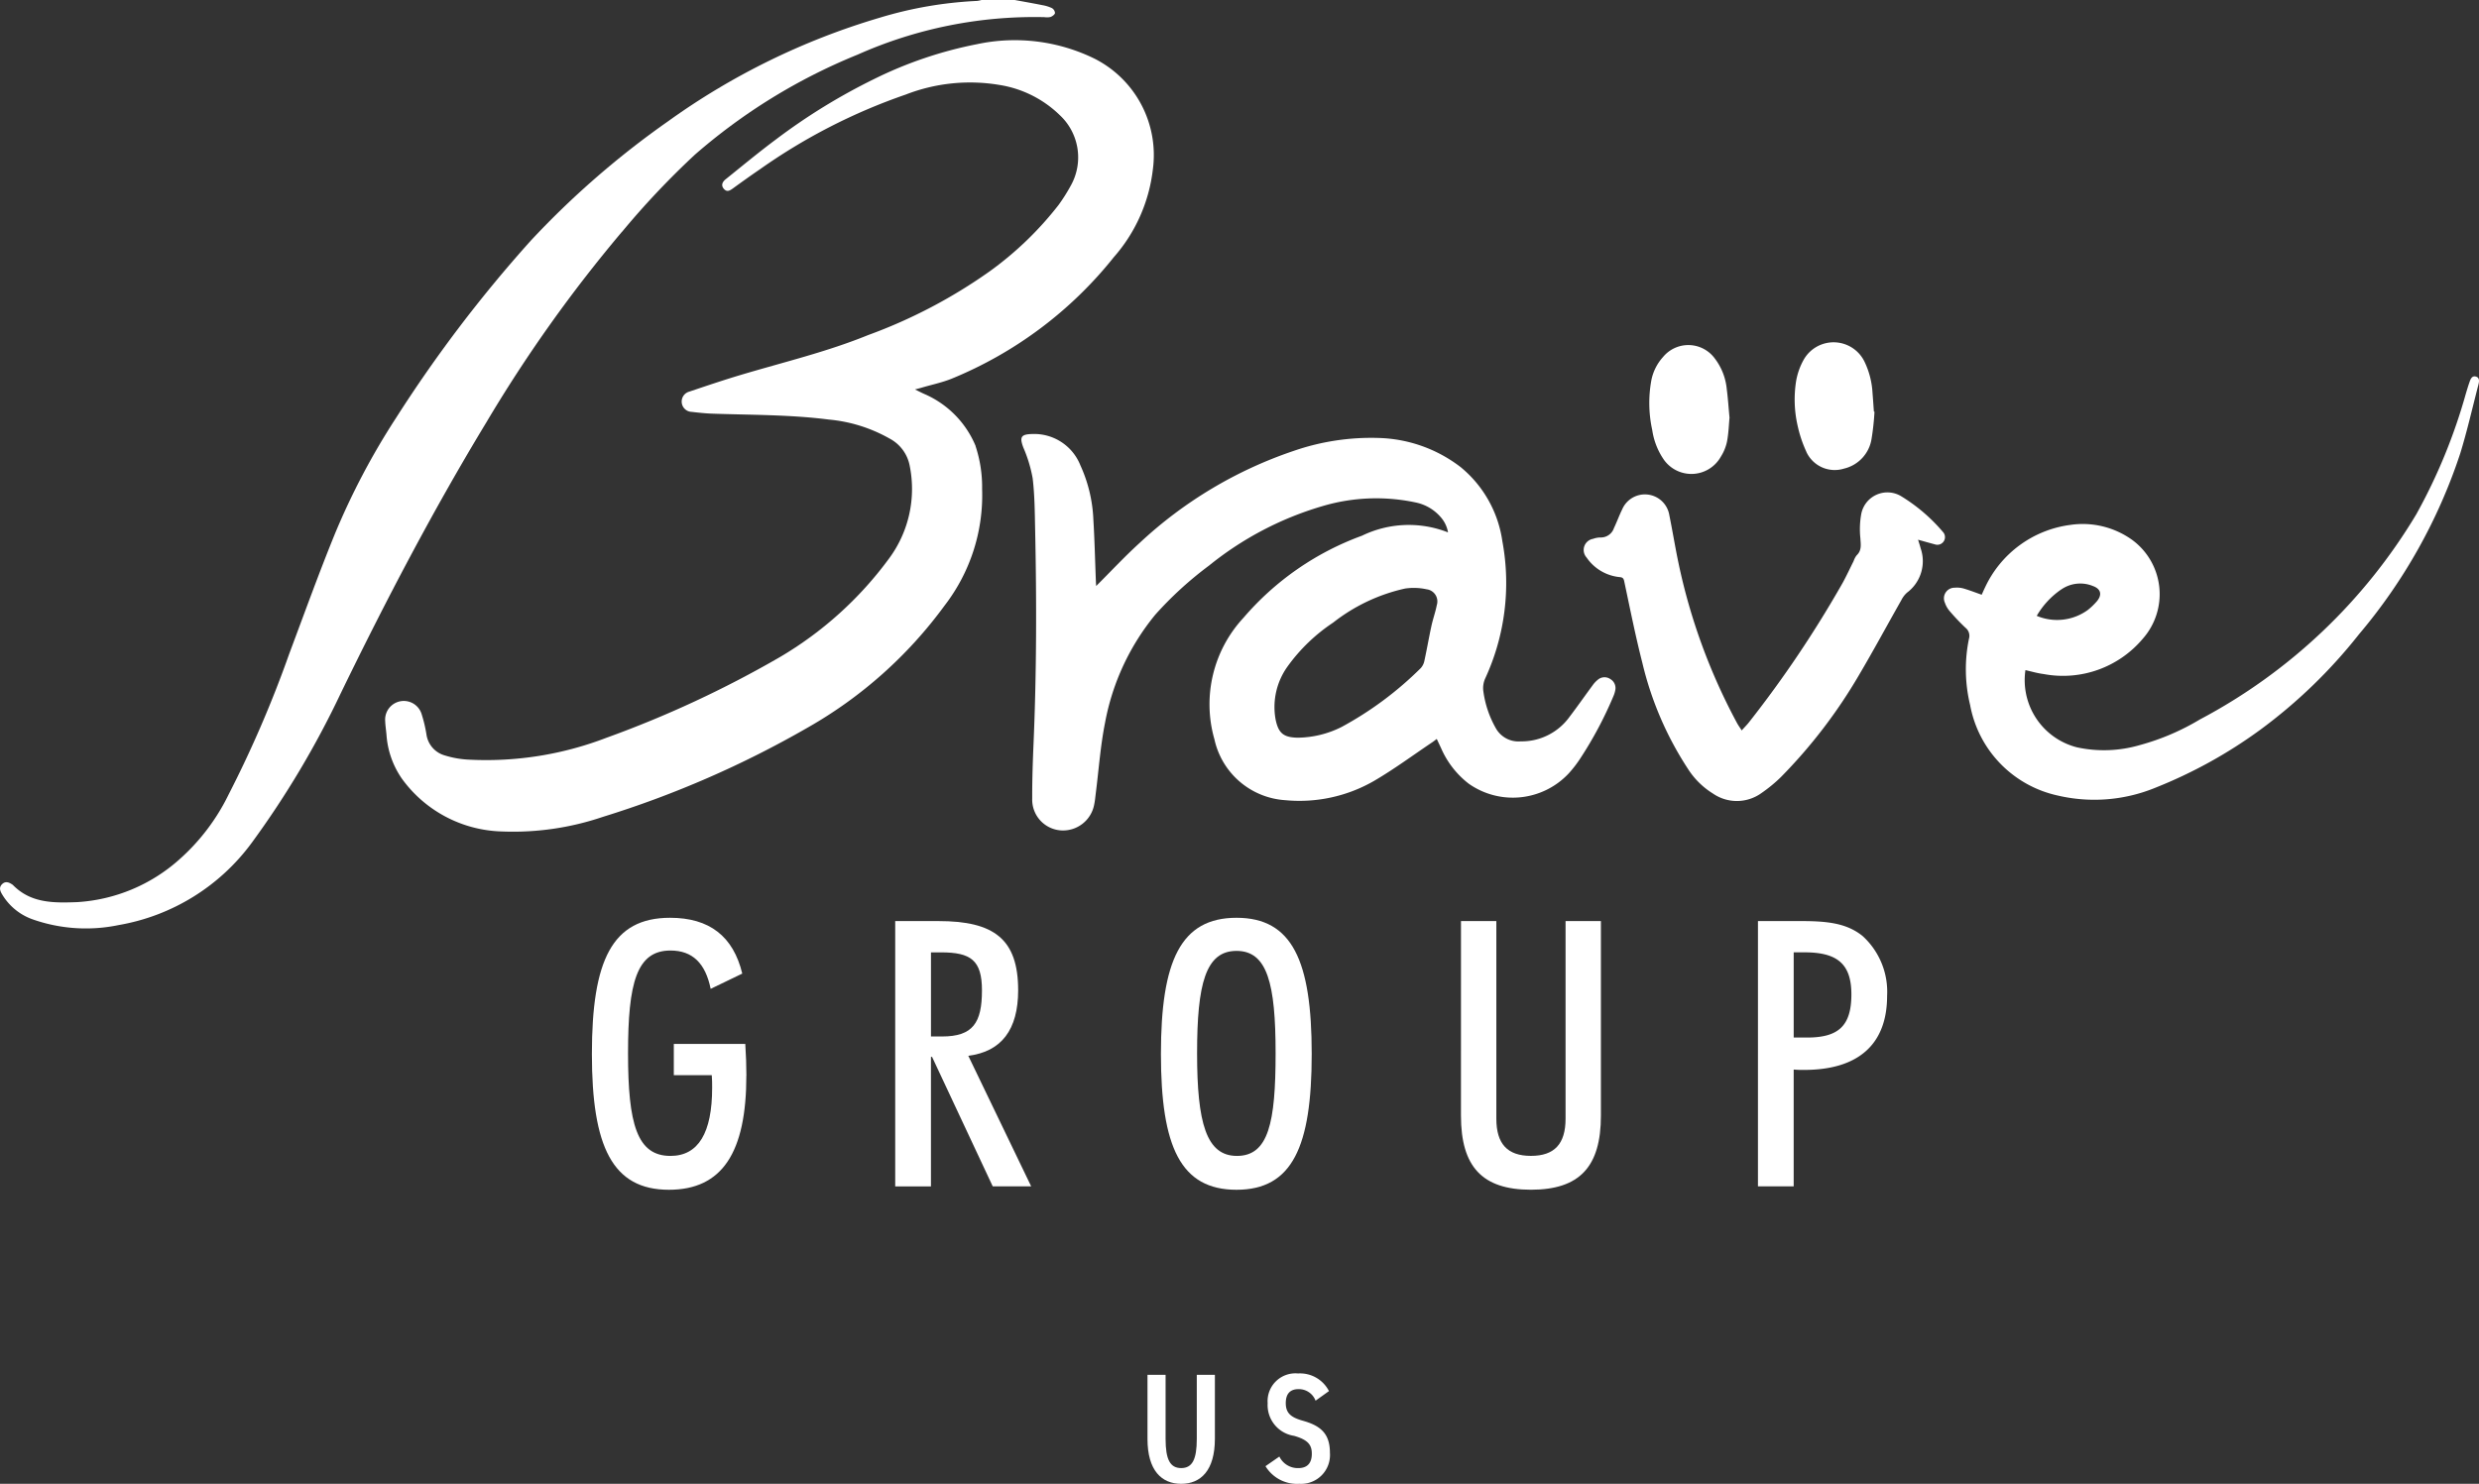
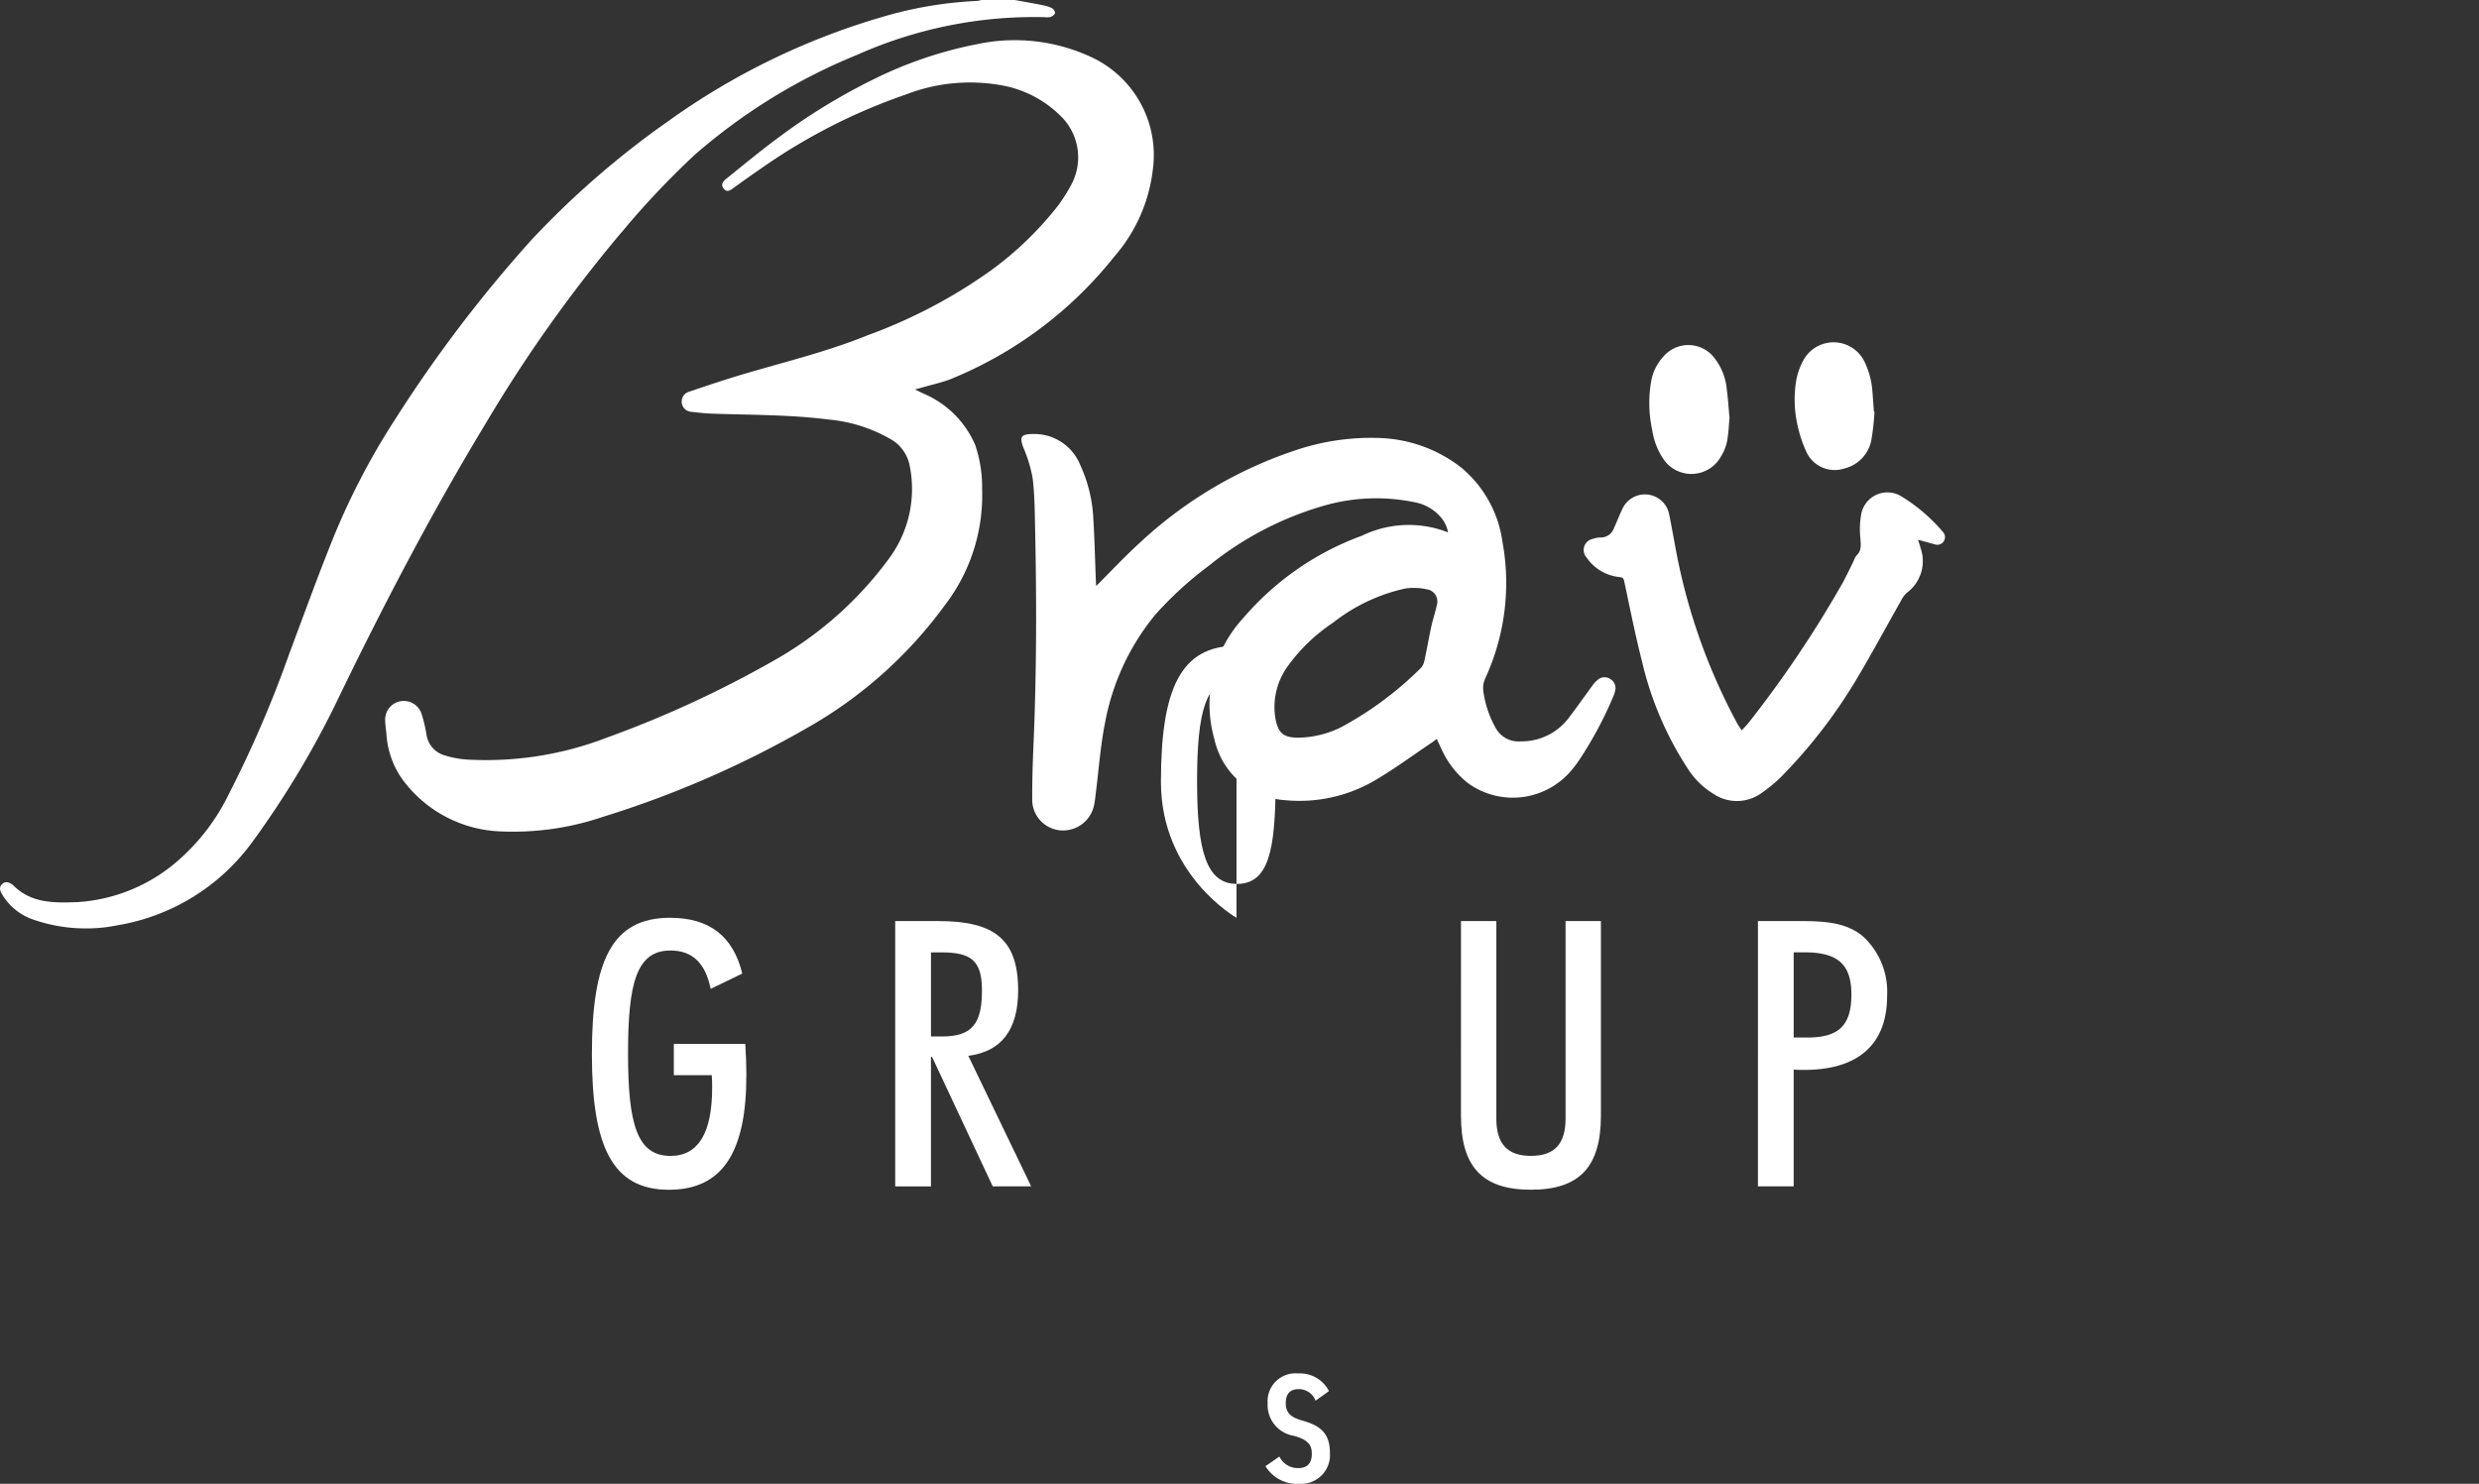
<svg xmlns="http://www.w3.org/2000/svg" id="グループ_361" data-name="グループ 361" width="180.384" height="108.001" viewBox="0 0 180.384 108.001">
  <rect x="0" y="0" width="180.384" height="108.001" fill="#333333" stroke="none" />
  <defs>
    <clipPath id="clip-path">
      <rect id="長方形_184" data-name="長方形 184" width="180.384" height="108.001" fill="none" />
    </clipPath>
  </defs>
  <g id="グループ_360" data-name="グループ 360" clip-path="url(#clip-path)">
    <path id="パス_163" data-name="パス 163" d="M45.262,16.872a59.819,59.819,0,0,1,5.3-5.613A42.065,42.065,0,0,1,62.41,3.973a31.623,31.623,0,0,1,13.6-2.725,1.154,1.154,0,0,0,.438-.016c.13-.05.3-.172.319-.284a.454.454,0,0,0-.221-.357,2.645,2.645,0,0,0-.7-.217C75.183.24,74.511.123,73.842,0h-2.43a1.969,1.969,0,0,1-.317.066,28.959,28.959,0,0,0-7.109,1.23,51.222,51.222,0,0,0-15.4,7.55A63.523,63.523,0,0,0,38.636,17.5a98.6,98.6,0,0,0-9.811,12.906,52.058,52.058,0,0,0-4.494,8.543c-1.158,2.849-2.2,5.744-3.28,8.624a83.551,83.551,0,0,1-4.416,10.255,15.2,15.2,0,0,1-3.609,4.747,12.266,12.266,0,0,1-7.393,3.085c-1.7.063-3.383.1-4.7-1.253a.367.367,0,0,0-.061-.041c-.244-.165-.5-.242-.732,0-.219.224-.143.463,0,.705a4.216,4.216,0,0,0,2.285,1.861,11.675,11.675,0,0,0,6.2.4,15.217,15.217,0,0,0,9.7-6A66.761,66.761,0,0,0,24.8,50.449c3.254-6.7,6.707-13.3,10.572-19.679a103.331,103.331,0,0,1,9.885-13.9" transform="translate(0 0.001)" fill="#fff" />
    <path id="パス_164" data-name="パス 164" d="M137.908,39.48a7.082,7.082,0,0,0-3.8-3.815c-.17-.081-.339-.166-.612-.3.25-.068.387-.1.523-.142.717-.21,1.457-.364,2.146-.642a29.269,29.269,0,0,0,11.8-8.846,11.7,11.7,0,0,0,2.836-6.356,7.863,7.863,0,0,0-4.242-8.092,13.175,13.175,0,0,0-8.549-1.054,29.646,29.646,0,0,0-7.476,2.532,43.889,43.889,0,0,0-7.153,4.4c-1.248.929-2.447,1.924-3.661,2.9-.228.183-.363.435-.131.7s.45.118.676-.046c.644-.468,1.291-.932,1.949-1.38A42.179,42.179,0,0,1,132.825,13.9a12.9,12.9,0,0,1,6.814-.7,8.1,8.1,0,0,1,4.394,2.2,4.2,4.2,0,0,1,.815,5.1,13.01,13.01,0,0,1-.9,1.431,24.435,24.435,0,0,1-5.017,4.836,37.482,37.482,0,0,1-8.845,4.64c-2.977,1.212-6.1,1.958-9.169,2.871-1.289.383-2.564.814-3.838,1.243a.75.75,0,0,0,.167,1.475c.5.059,1,.112,1.5.13,2.83.1,5.663.067,8.484.43a10.965,10.965,0,0,1,4.413,1.38,2.836,2.836,0,0,1,1.466,1.971,8.507,8.507,0,0,1-1.5,6.762,26.558,26.558,0,0,1-7.948,7.179,78.3,78.3,0,0,1-12.62,5.871,24.377,24.377,0,0,1-10.01,1.59,6.916,6.916,0,0,1-1.727-.3,1.856,1.856,0,0,1-1.357-1.539,10.024,10.024,0,0,0-.347-1.464,1.358,1.358,0,0,0-2.655.494c.012.33.064.658.094.988a6.346,6.346,0,0,0,1.153,3.249,9.287,9.287,0,0,0,7.267,3.8,20.3,20.3,0,0,0,7.317-1.06,73.274,73.274,0,0,0,14.935-6.514,31.759,31.759,0,0,0,9.946-8.879,13.148,13.148,0,0,0,2.723-8.483,9.463,9.463,0,0,0-.476-3.112" transform="translate(-66.917 -7.018)" fill="#fff" />
    <path id="パス_165" data-name="パス 165" d="M294.6,124.839a.747.747,0,0,0-.9.055,1.967,1.967,0,0,0-.375.4c-.562.759-1.1,1.534-1.674,2.286a4.3,4.3,0,0,1-3.57,1.8,1.884,1.884,0,0,1-1.81-.969,7.443,7.443,0,0,1-.909-2.74,1.7,1.7,0,0,1,.13-.841,16.6,16.6,0,0,0,1.259-10.028,8.52,8.52,0,0,0-3.04-5.389,10.236,10.236,0,0,0-5.937-2.116,17.264,17.264,0,0,0-6.192.936,30.869,30.869,0,0,0-11.227,6.708c-1.095.994-2.1,2.081-3.159,3.131-.005-.089-.015-.232-.021-.376-.059-1.483-.092-2.968-.182-4.45a10.485,10.485,0,0,0-.943-3.952,3.612,3.612,0,0,0-3.5-2.285c-.83.016-.938.22-.654.982a10.066,10.066,0,0,1,.678,2.231c.149,1.225.155,2.47.181,3.708.11,5.177.107,10.355-.112,15.53-.058,1.36-.106,2.722-.1,4.084a2.244,2.244,0,0,0,2.073,2.315,2.307,2.307,0,0,0,2.44-1.9c.055-.251.076-.509.108-.765.22-1.727.339-3.474.68-5.177a17.351,17.351,0,0,1,3.656-7.86,26.263,26.263,0,0,1,3.907-3.57,23.7,23.7,0,0,1,8.223-4.32,13.756,13.756,0,0,1,6.843-.27,3.267,3.267,0,0,1,1.826,1.1,2.225,2.225,0,0,1,.5,1.073,7.792,7.792,0,0,0-6.263.242,20.682,20.682,0,0,0-8.62,5.973,9.254,9.254,0,0,0-2.114,8.846,5.649,5.649,0,0,0,5.159,4.43,10.865,10.865,0,0,0,6.449-1.4c1.459-.85,2.823-1.863,4.228-2.805.108-.072.209-.154.341-.253.118.25.215.459.314.667a6.557,6.557,0,0,0,2.011,2.589,5.568,5.568,0,0,0,7.286-.756,8.61,8.61,0,0,0,.81-1.046,28.1,28.1,0,0,0,2.422-4.538,2.025,2.025,0,0,0,.145-.453.755.755,0,0,0-.36-.822m-12.622-5.393c-.1.516-.282,1.016-.394,1.53-.182.838-.327,1.684-.509,2.522a1.144,1.144,0,0,1-.261.54,25.165,25.165,0,0,1-5.768,4.29,7.276,7.276,0,0,1-3.189.779c-1.05-.018-1.416-.335-1.619-1.366a5.061,5.061,0,0,1,.871-3.807,12.791,12.791,0,0,1,3.32-3.2,13.037,13.037,0,0,1,5.235-2.482,4.307,4.307,0,0,1,1.565.053.891.891,0,0,1,.75,1.141" transform="translate(-177.434 -75.419)" fill="#fff" />
-     <path id="パス_166" data-name="パス 166" d="M517.876,92.814c-.29-.087-.4.174-.474.4-.1.277-.18.558-.266.838a40.639,40.639,0,0,1-3.6,8.771,40.3,40.3,0,0,1-15.763,14.951,17.277,17.277,0,0,1-4.381,1.865,9.281,9.281,0,0,1-4.545.16,5.044,5.044,0,0,1-3.759-5.622c.442.1.878.23,1.323.285a7.589,7.589,0,0,0,7.211-2.563,4.9,4.9,0,0,0-.754-7.191,6.172,6.172,0,0,0-4.514-1.1,7.985,7.985,0,0,0-6.19,4.519c-.087.175-.163.355-.258.563-.456-.16-.878-.325-1.311-.452a1.786,1.786,0,0,0-.651-.06.773.773,0,0,0-.718,1.09,1.832,1.832,0,0,0,.338.6,15.235,15.235,0,0,0,1.163,1.227.748.748,0,0,1,.252.8,11.034,11.034,0,0,0,.084,4.819,8.275,8.275,0,0,0,6.383,6.593,11.691,11.691,0,0,0,7.113-.576,34.452,34.452,0,0,0,7.6-4.2,37.313,37.313,0,0,0,7.2-6.962,39.574,39.574,0,0,0,7.367-13.159c.51-1.656.892-3.351,1.328-5.029.057-.219.087-.488-.177-.567m-30.191,15.5a2.424,2.424,0,0,1,2.3-.263c.573.2.706.609.321,1.091a4.706,4.706,0,0,1-.684.661,3.807,3.807,0,0,1-3.712.424,5.949,5.949,0,0,1,1.771-1.914" transform="translate(-337.708 -65.402)" fill="#fff" />
    <path id="パス_167" data-name="パス 167" d="M416.469,124.27a12.535,12.535,0,0,0-2.979-2.552,1.939,1.939,0,0,0-2.936,1.237,6.2,6.2,0,0,0-.071,1.783c.025.458.12.892-.27,1.258a1.455,1.455,0,0,0-.221.42c-.263.526-.51,1.06-.792,1.576a81.344,81.344,0,0,1-6.8,10.129c-.153.2-.337.38-.551.62-.146-.229-.254-.376-.34-.535a43.276,43.276,0,0,1-4.252-11.612c-.246-1.163-.434-2.34-.672-3.505a1.8,1.8,0,0,0-3.437-.428c-.216.44-.38.9-.593,1.346a1,1,0,0,1-.984.69,1.651,1.651,0,0,0-.539.1.821.821,0,0,0-.472,1.357,3.306,3.306,0,0,0,2.391,1.426c.216.019.3.068.349.305.422,1.984.819,3.975,1.32,5.939a24.268,24.268,0,0,0,3.3,7.689,5.743,5.743,0,0,0,1.839,1.825,3.062,3.062,0,0,0,3.555-.057,10.5,10.5,0,0,0,1.388-1.145,37.468,37.468,0,0,0,5.667-7.4c1.064-1.8,2.059-3.65,3.093-5.473a1.826,1.826,0,0,1,.417-.551,2.858,2.858,0,0,0,.989-3.23c-.049-.194-.115-.384-.186-.621.443.123.828.234,1.216.336a.556.556,0,0,0,.565-.931" transform="translate(-275.114 -85.577)" fill="#fff" />
    <path id="パス_168" data-name="パス 168" d="M407.477,93.266a2.455,2.455,0,0,0,4.244-.071,3.312,3.312,0,0,0,.451-1.113c.115-.61.133-1.238.18-1.728-.074-.783-.115-1.432-.2-2.075a4.344,4.344,0,0,0-.871-2.231,2.386,2.386,0,0,0-3.773-.1,3.533,3.533,0,0,0-.844,1.69,9.175,9.175,0,0,0,.064,3.613,5.1,5.1,0,0,0,.749,2.018" transform="translate(-286.504 -59.956)" fill="#fff" />
    <path id="パス_169" data-name="パス 169" d="M443.2,92.369a2.271,2.271,0,0,0,2.746,1.217,2.64,2.64,0,0,0,2-2.175,18.262,18.262,0,0,0,.212-1.966l-.043-.006c-.034-.452-.062-.9-.1-1.356a5.975,5.975,0,0,0-.577-2.264,2.5,2.5,0,0,0-4.452-.121,4.89,4.89,0,0,0-.53,1.513,8.567,8.567,0,0,0,.116,3.287,9.149,9.149,0,0,0,.632,1.871" transform="translate(-311.761 -59.48)" fill="#fff" />
    <path id="パス_170" data-name="パス 170" d="M157.127,237.762c0,5.606-1.76,8.314-5.633,8.314-4.116,0-5.606-3.142-5.606-9.885,0-6.8,1.463-9.912,5.688-9.912,2.871,0,4.6,1.354,5.254,4.062l-2.3,1.111c-.379-1.869-1.327-2.79-2.925-2.79-2.464,0-3.087,2.356-3.087,7.475,0,5.146.649,7.475,3.087,7.475,2.031,0,3.033-1.68,3.033-4.957,0-.3,0-.6-.027-.92h-2.762V235.46h5.2c.054.813.081,1.6.081,2.3" transform="translate(-102.819 -159.478)" fill="#fff" />
    <path id="パス_171" data-name="パス 171" d="M223.254,246.413h-2.6V227.1H223.8c4.036,0,5.8,1.3,5.8,5.037,0,2.871-1.218,4.469-3.629,4.767l4.577,9.506H227.75l-4.415-9.425h-.081Zm.812-10.914c2.248,0,2.9-1,2.9-3.359,0-2.193-.812-2.762-2.979-2.762h-.731V235.5Z" transform="translate(-155.514 -160.059)" fill="#fff" />
-     <path id="パス_172" data-name="パス 172" d="M291.653,226.279c4.063,0,5.471,3.142,5.471,9.912,0,6.744-1.408,9.885-5.471,9.885s-5.5-3.115-5.5-9.885,1.435-9.912,5.5-9.912m.027,17.333c2.3,0,2.817-2.411,2.817-7.475s-.6-7.448-2.844-7.448-2.87,2.384-2.87,7.448c0,5.092.677,7.475,2.9,7.475" transform="translate(-201.678 -159.478)" fill="#fff" />
+     <path id="パス_172" data-name="パス 172" d="M291.653,226.279s-5.5-3.115-5.5-9.885,1.435-9.912,5.5-9.912m.027,17.333c2.3,0,2.817-2.411,2.817-7.475s-.6-7.448-2.844-7.448-2.87,2.384-2.87,7.448c0,5.092.677,7.475,2.9,7.475" transform="translate(-201.678 -159.478)" fill="#fff" />
    <path id="パス_173" data-name="パス 173" d="M360.1,227.1h2.573v14.381c0,1.842.812,2.709,2.518,2.709s2.519-.867,2.519-2.709V227.1h2.572v14.164c0,3.711-1.544,5.39-5.091,5.39s-5.092-1.679-5.092-5.39Z" transform="translate(-253.792 -160.059)" fill="#fff" />
    <path id="パス_174" data-name="パス 174" d="M433.306,227.1h3.168c1.9,0,3.3.162,4.442,1.084a5.483,5.483,0,0,1,1.787,4.36c0,3.494-2.059,5.389-6.04,5.389a7.071,7.071,0,0,1-.758-.027v8.5h-2.6Zm3.575,8.477c2.275,0,3.223-.839,3.223-3.141,0-2.247-1.056-3.061-3.412-3.061h-.786v6.2Z" transform="translate(-305.388 -160.059)" fill="#fff" />
-     <path id="パス_175" data-name="パス 175" d="M287.739,338.961v4.654c0,2.316-1.033,3.281-2.452,3.281s-2.452-.965-2.452-3.269v-4.666h1.317v4.666c0,1.5.329,2.123,1.135,2.123s1.135-.624,1.135-2.123v-4.666Z" transform="translate(-199.338 -238.895)" fill="#fff" />
    <path id="パス_176" data-name="パス 176" d="M315.563,340.6a1.3,1.3,0,0,0-1.237-.84c-.636,0-.931.363-.931,1.022,0,.749.409,1.044,1.26,1.283,1.34.375,1.953.988,1.953,2.338a2.1,2.1,0,0,1-2.225,2.248,2.683,2.683,0,0,1-2.464-1.283l1.01-.7a1.493,1.493,0,0,0,1.373.84c.761,0,.988-.477.988-1.044,0-.624-.25-1.01-1.294-1.305a2.264,2.264,0,0,1-1.919-2.372,2.025,2.025,0,0,1,2.213-2.168,2.363,2.363,0,0,1,2.248,1.283Z" transform="translate(-219.836 -238.651)" fill="#fff" />
  </g>
</svg>